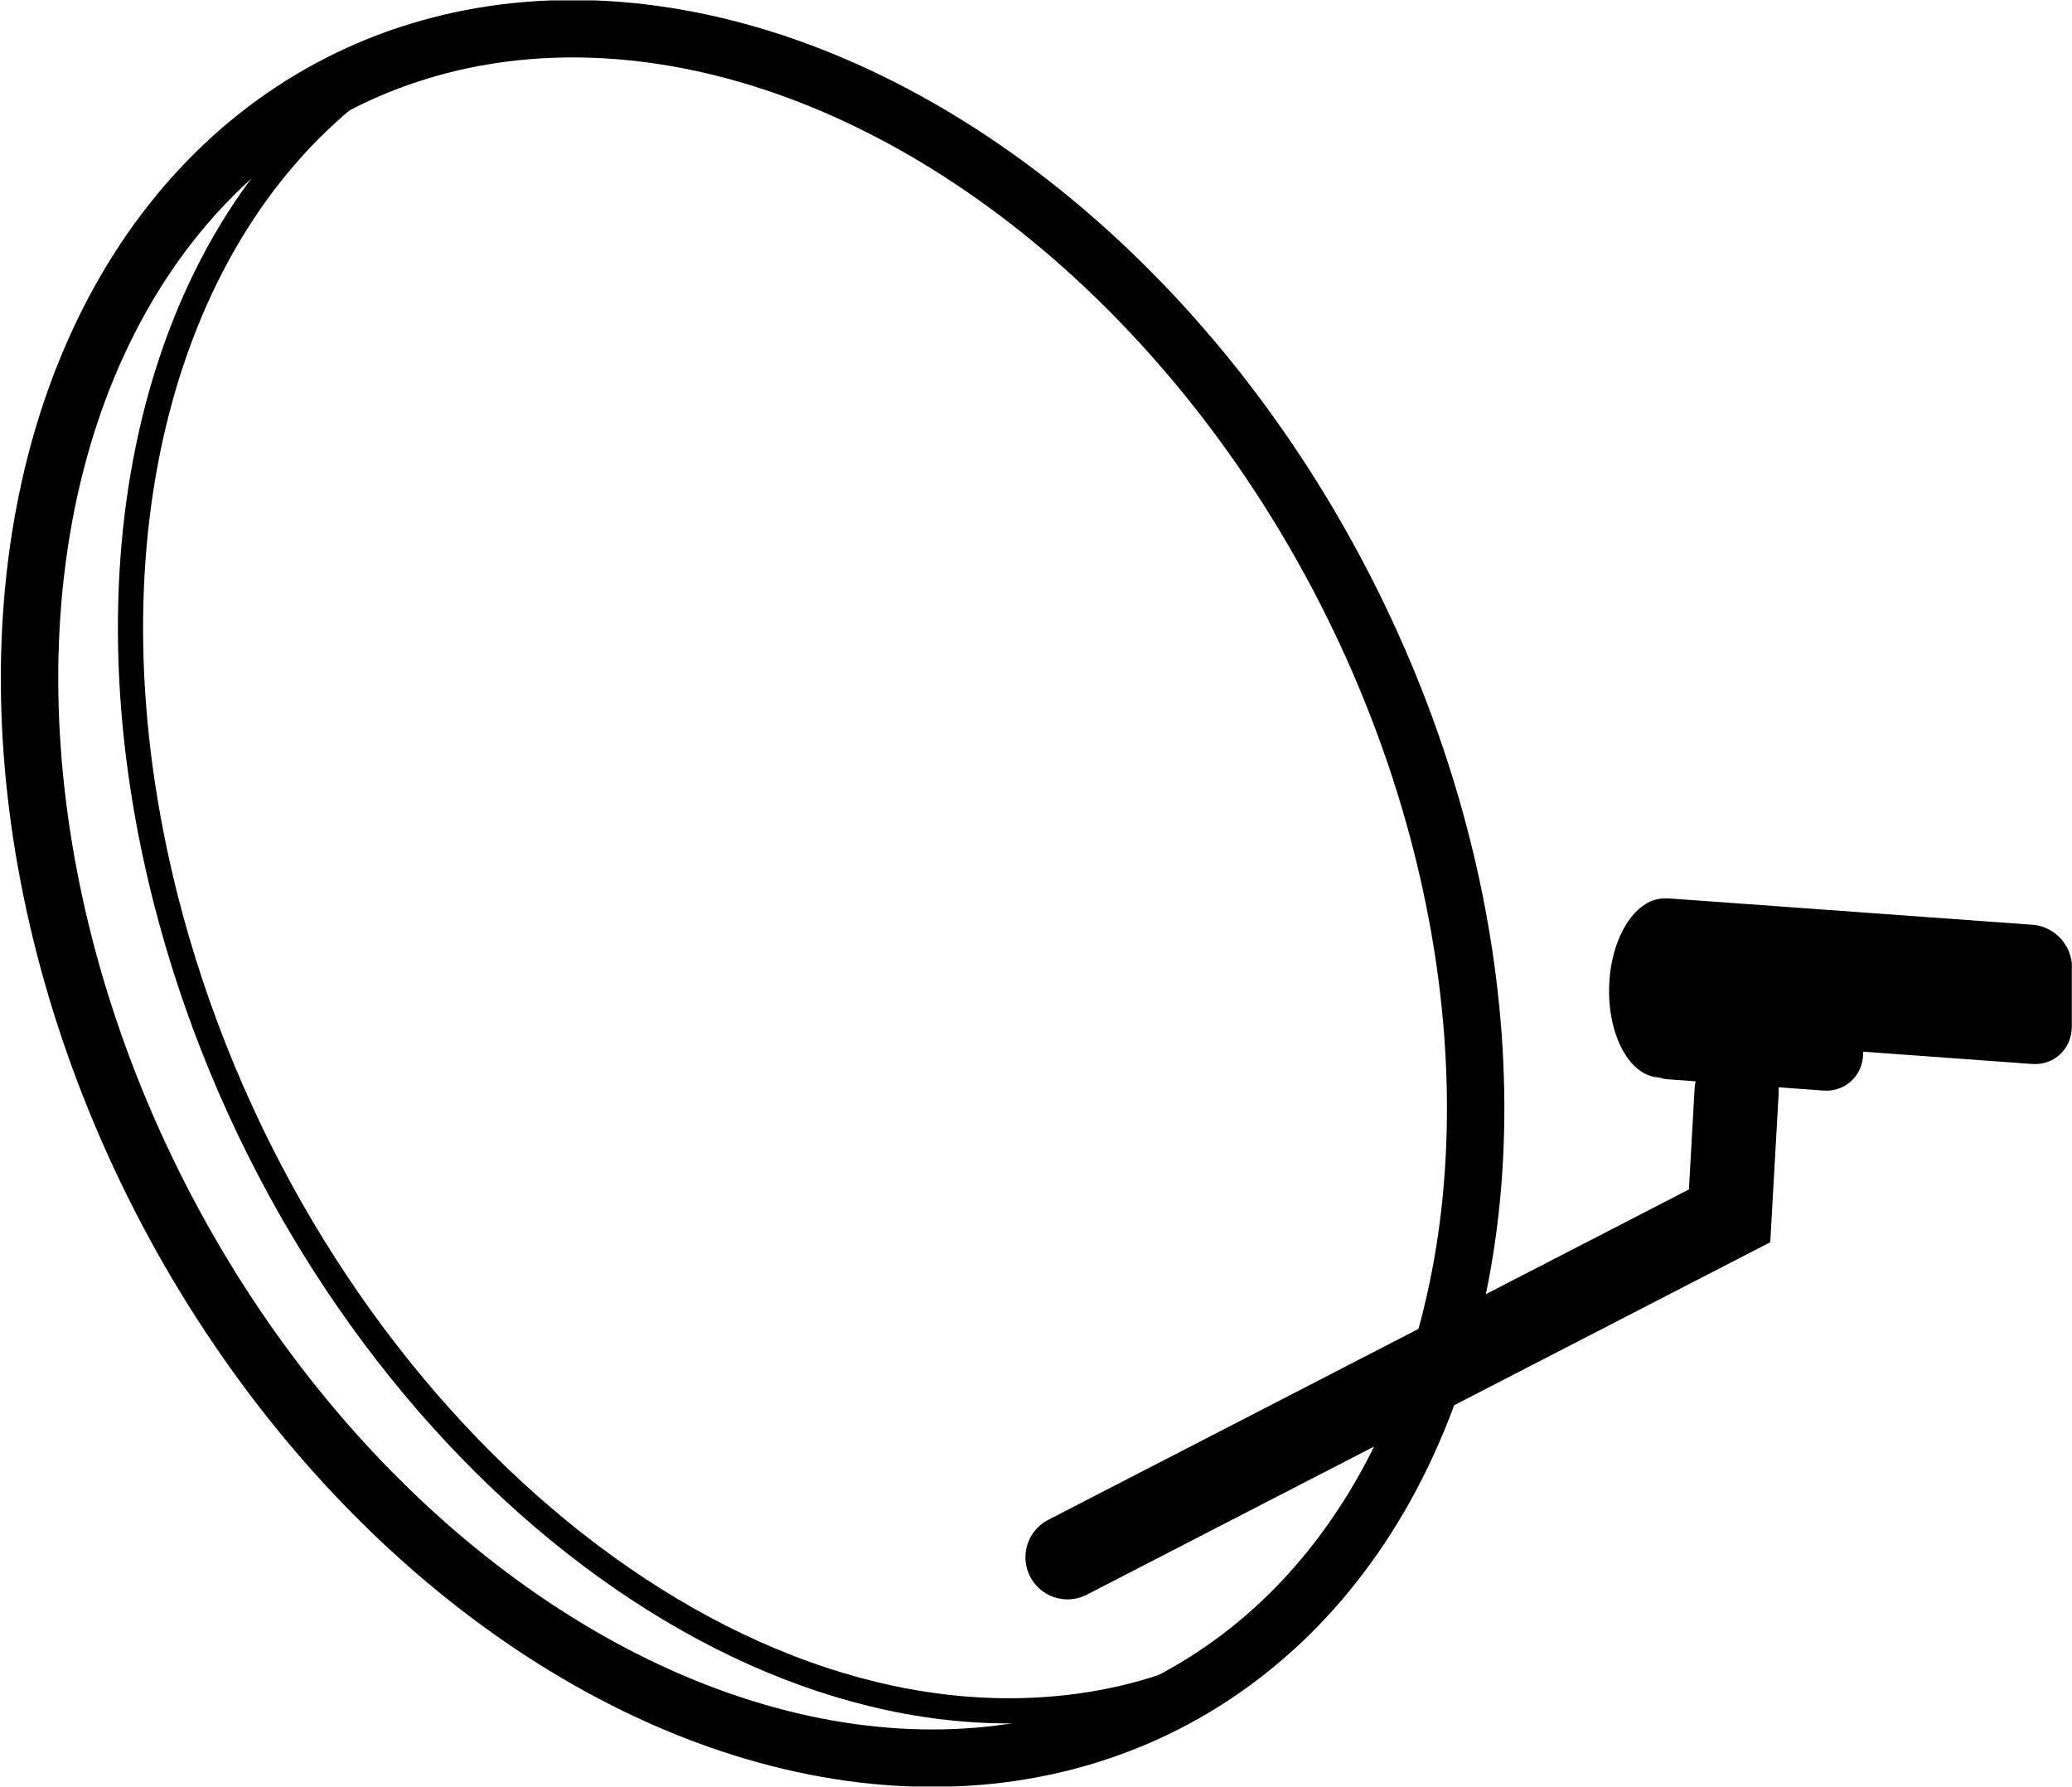
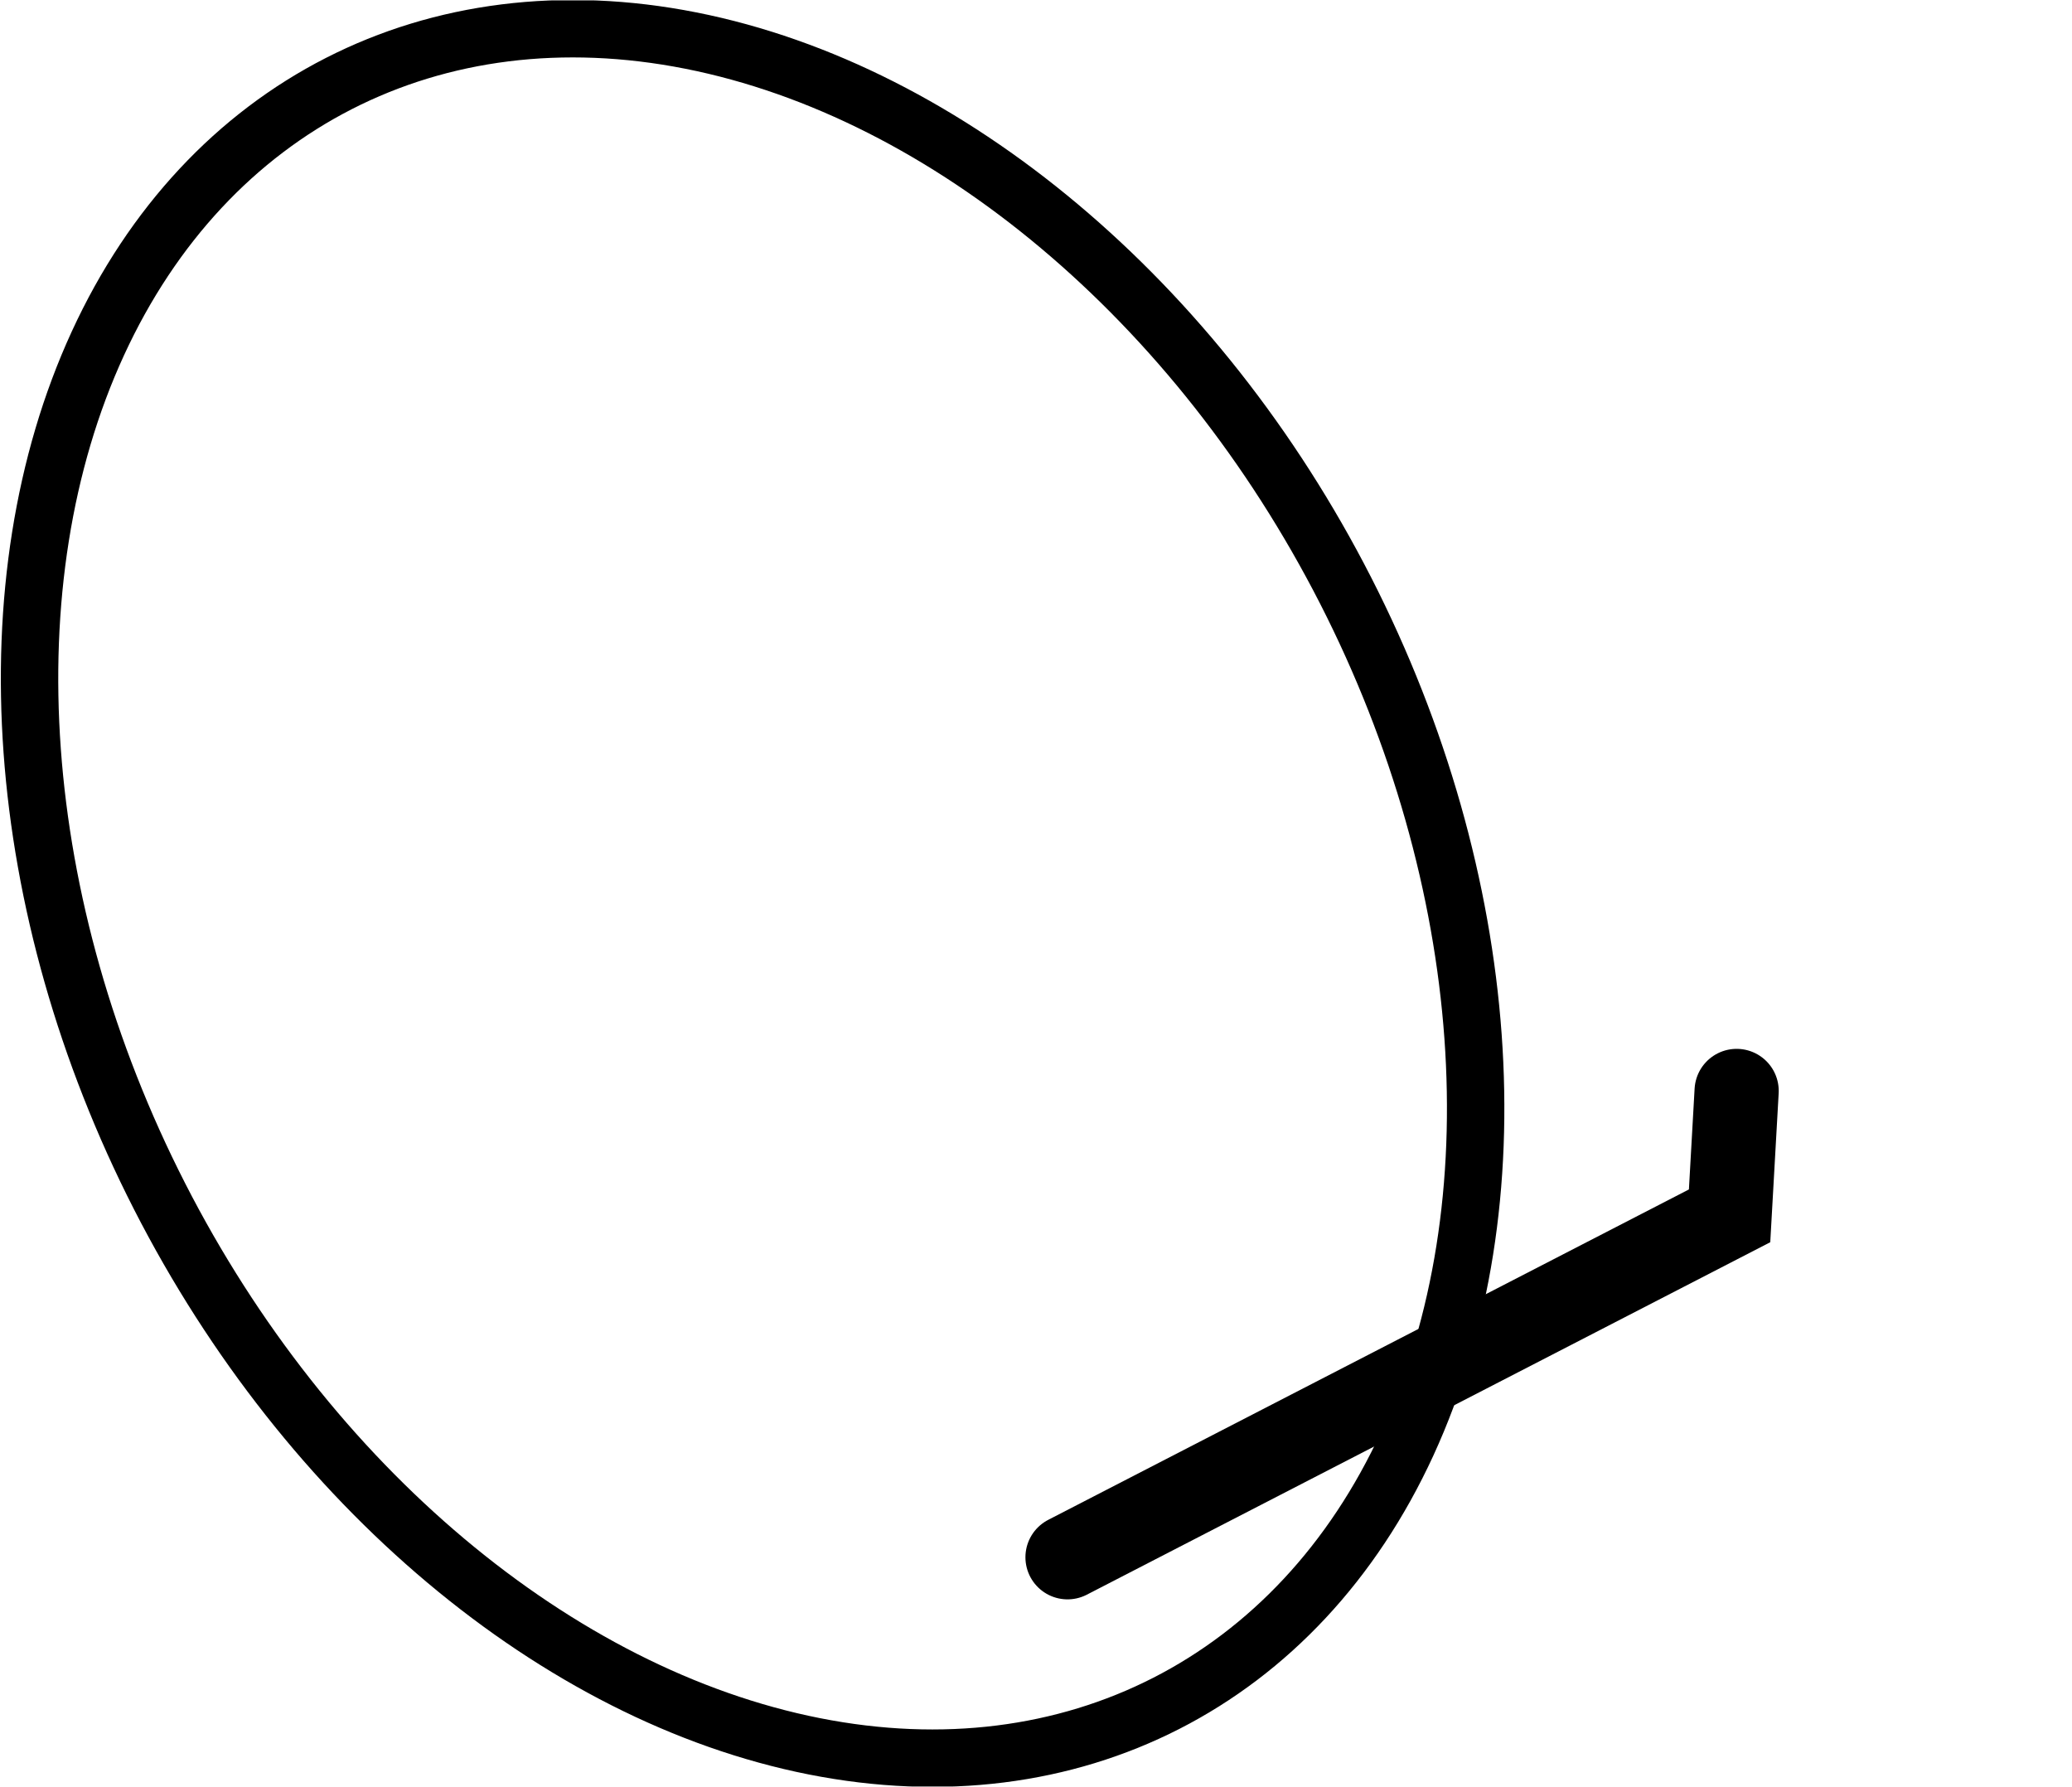
<svg xmlns="http://www.w3.org/2000/svg" id="Layer_1" viewBox="0 0 102.87 88.7">
  <defs fill="#000000">
    <style>.cls-1,.cls-2,.cls-3,.cls-4{fill:none;}.cls-5{clip-path:url(#clippath);}.cls-6{fill:#000000;}.cls-2{stroke-width:4.18px;}.cls-2,.cls-3,.cls-4{stroke:#000000;stroke-linecap:round;}.cls-7{clip-path:url(#clippath-1);}.cls-3{stroke-width:1.25px;}.cls-4{stroke-width:2.85px;}</style>
    <clipPath id="clippath" fill="#000000">
      <rect class="cls-1" y=".02" width="102.87" height="88.67" fill="#000000" />
    </clipPath>
    <clipPath id="clippath-1" fill="#000000">
      <rect class="cls-1" y=".02" width="102.87" height="88.67" fill="#000000" />
    </clipPath>
  </defs>
  <g class="cls-5">
    <ellipse class="cls-4" cx="37.37" cy="44.35" rx="33.06" ry="45.15" transform="translate(-16.09 21.86) rotate(-27.06)" fill="#000000" />
  </g>
  <polyline class="cls-2" points="53 77.31 85.87 60.36 86.22 54.16" fill="#000000" />
  <g class="cls-7">
-     <path class="cls-3" d="M17.53,4.53C7.95,12.08,3.87,27.41,8.21,44.57c5.96,23.53,25.53,41.58,43.72,40.3,3.03-.21,5.82-.95,8.35-2.13" fill="#000000" />
-     <path class="cls-6" d="M102.87,48.02c0-1.09-.87-2.03-1.95-2.11l-10.35-.75-1.24-.09-.67-.05-5.83-.42s-.07,0-.1,0c-.02,0-.04,0-.06,0-.2,0-.4,.03-.59,.1-.01,0-.02,0-.04,.01-.09,.03-.18,.08-.27,.13-.02,.01-.05,.03-.07,.04-1.01,.62-1.76,2.22-1.81,4.11-.07,2.43,1.03,4.43,2.46,4.5,.14,.04,.29,.08,.44,.09l7.74,.56c1.08,.08,1.96-.74,1.97-1.83v-.1s8.39,.61,8.39,.61c1.08,.08,1.96-.74,1.97-1.83v-2.97Z" fill="#000000" />
-   </g>
+     </g>
</svg>